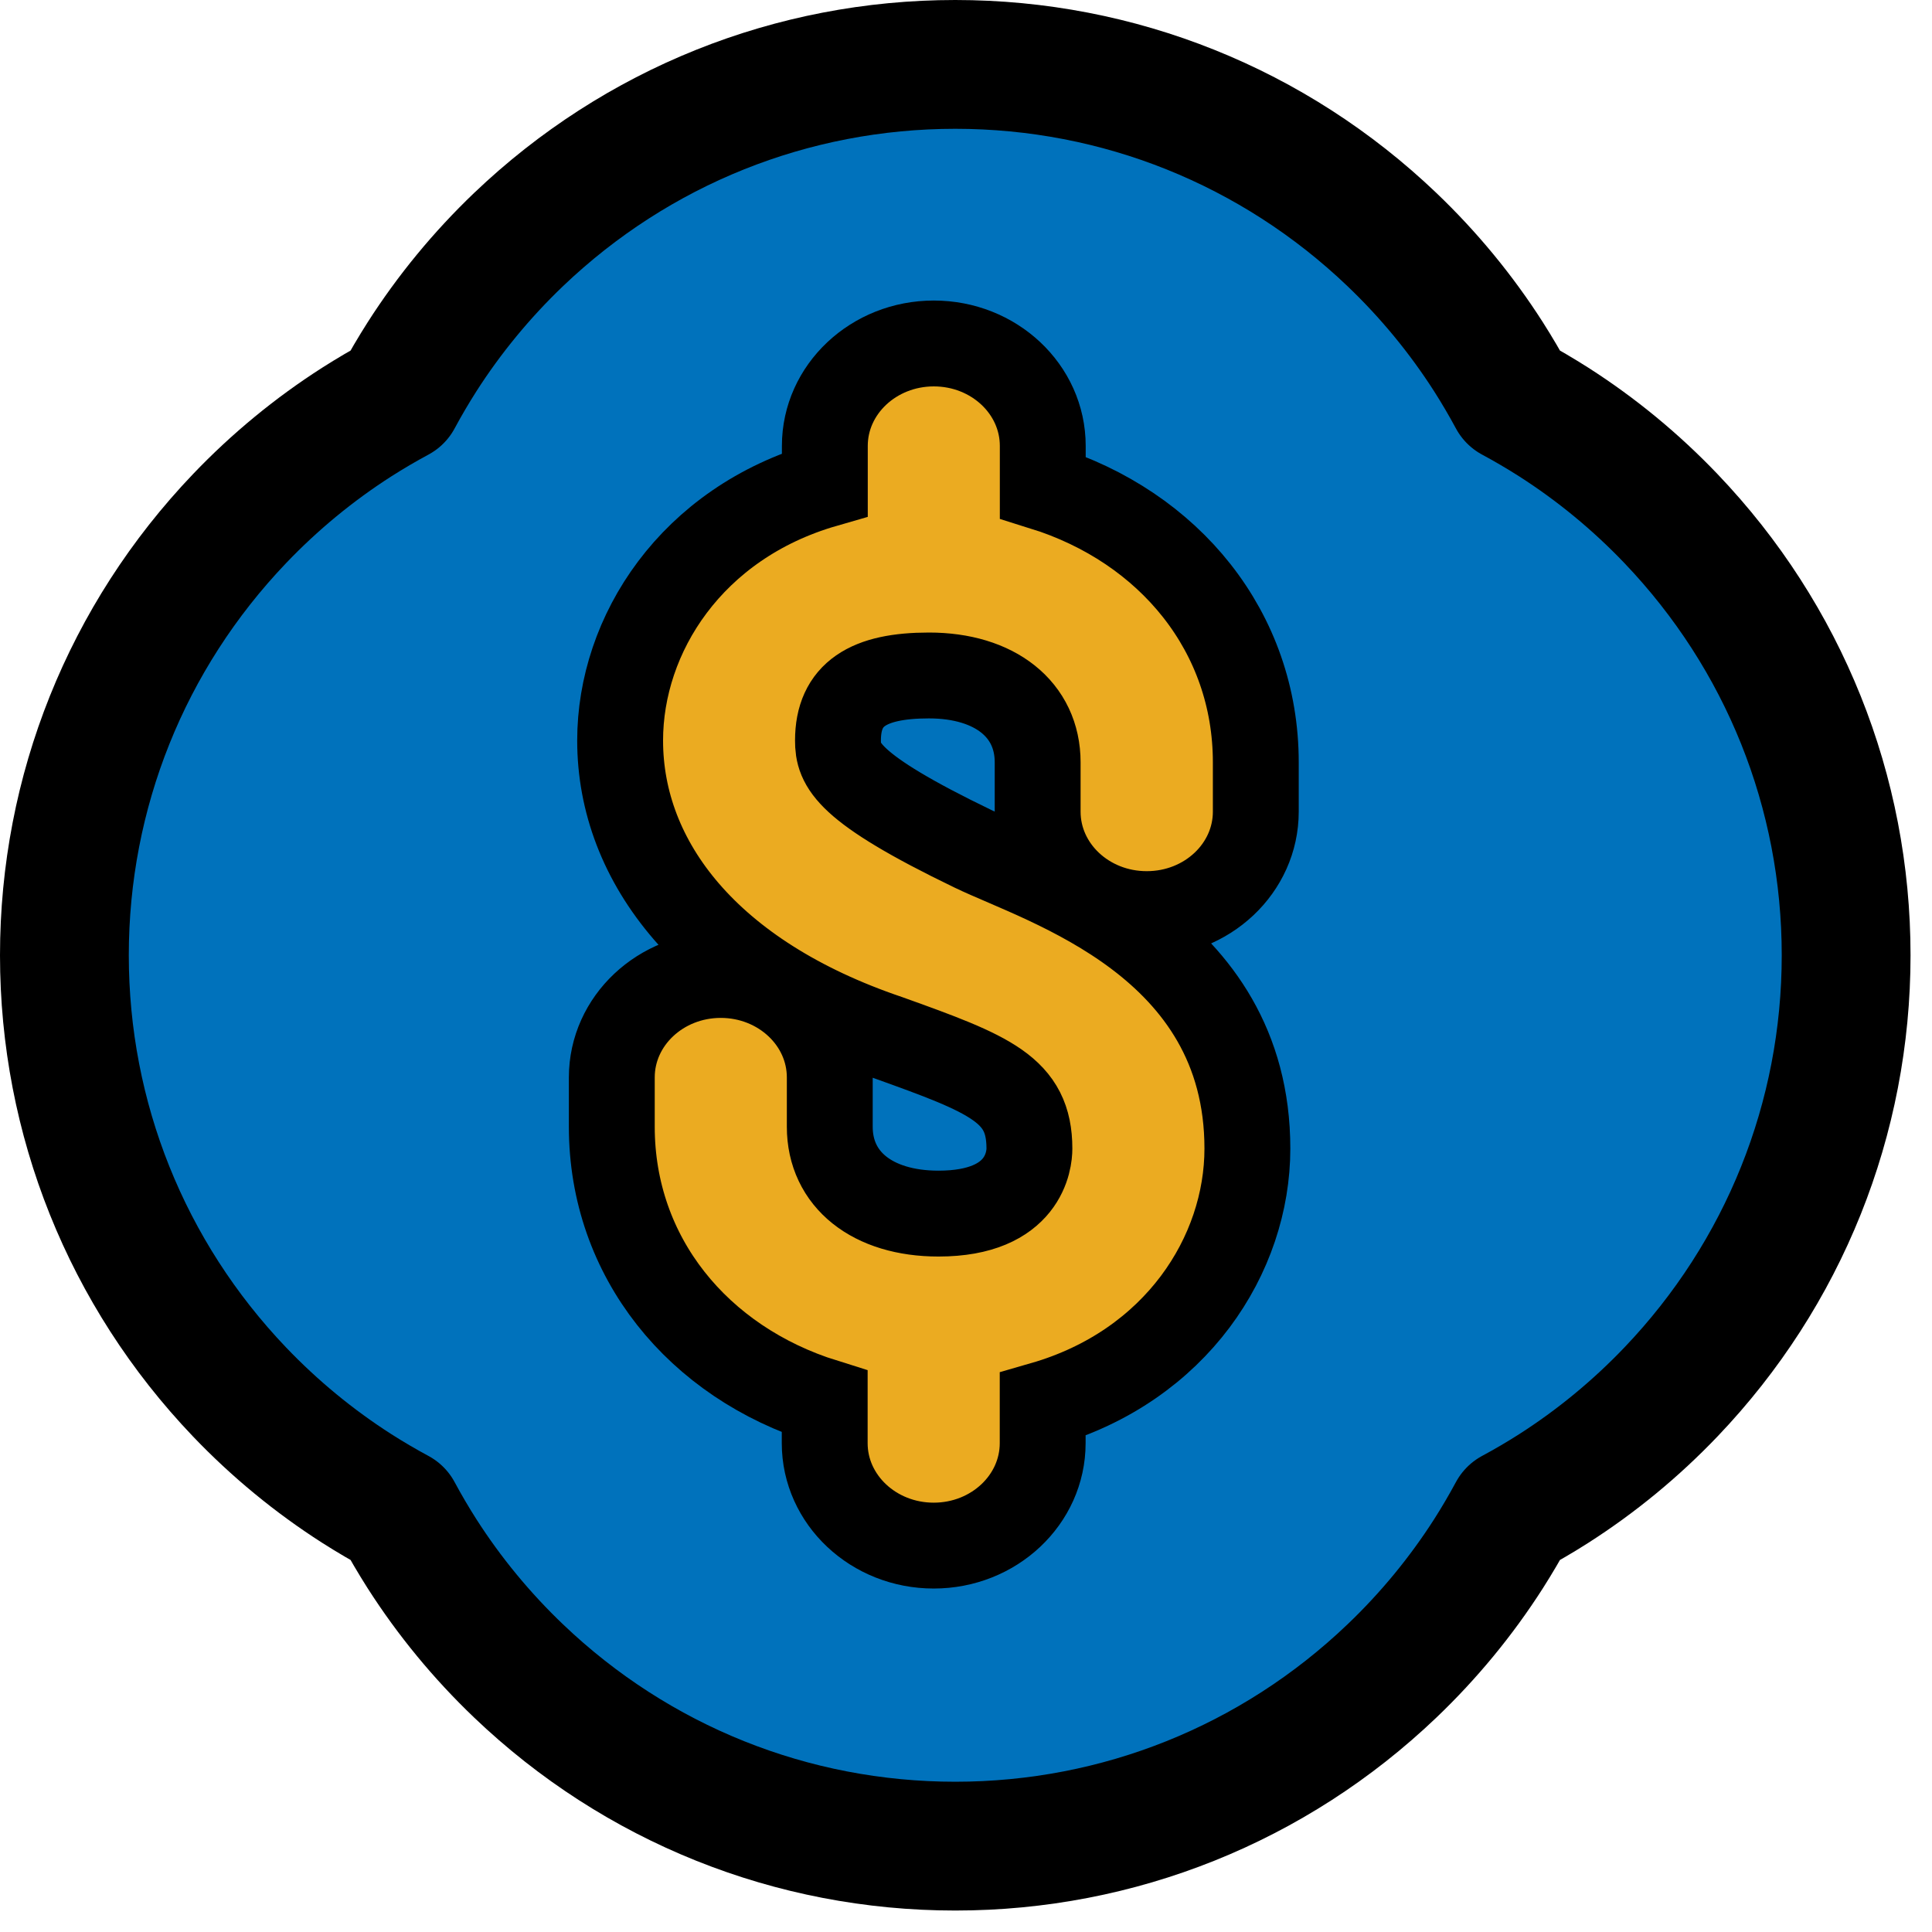
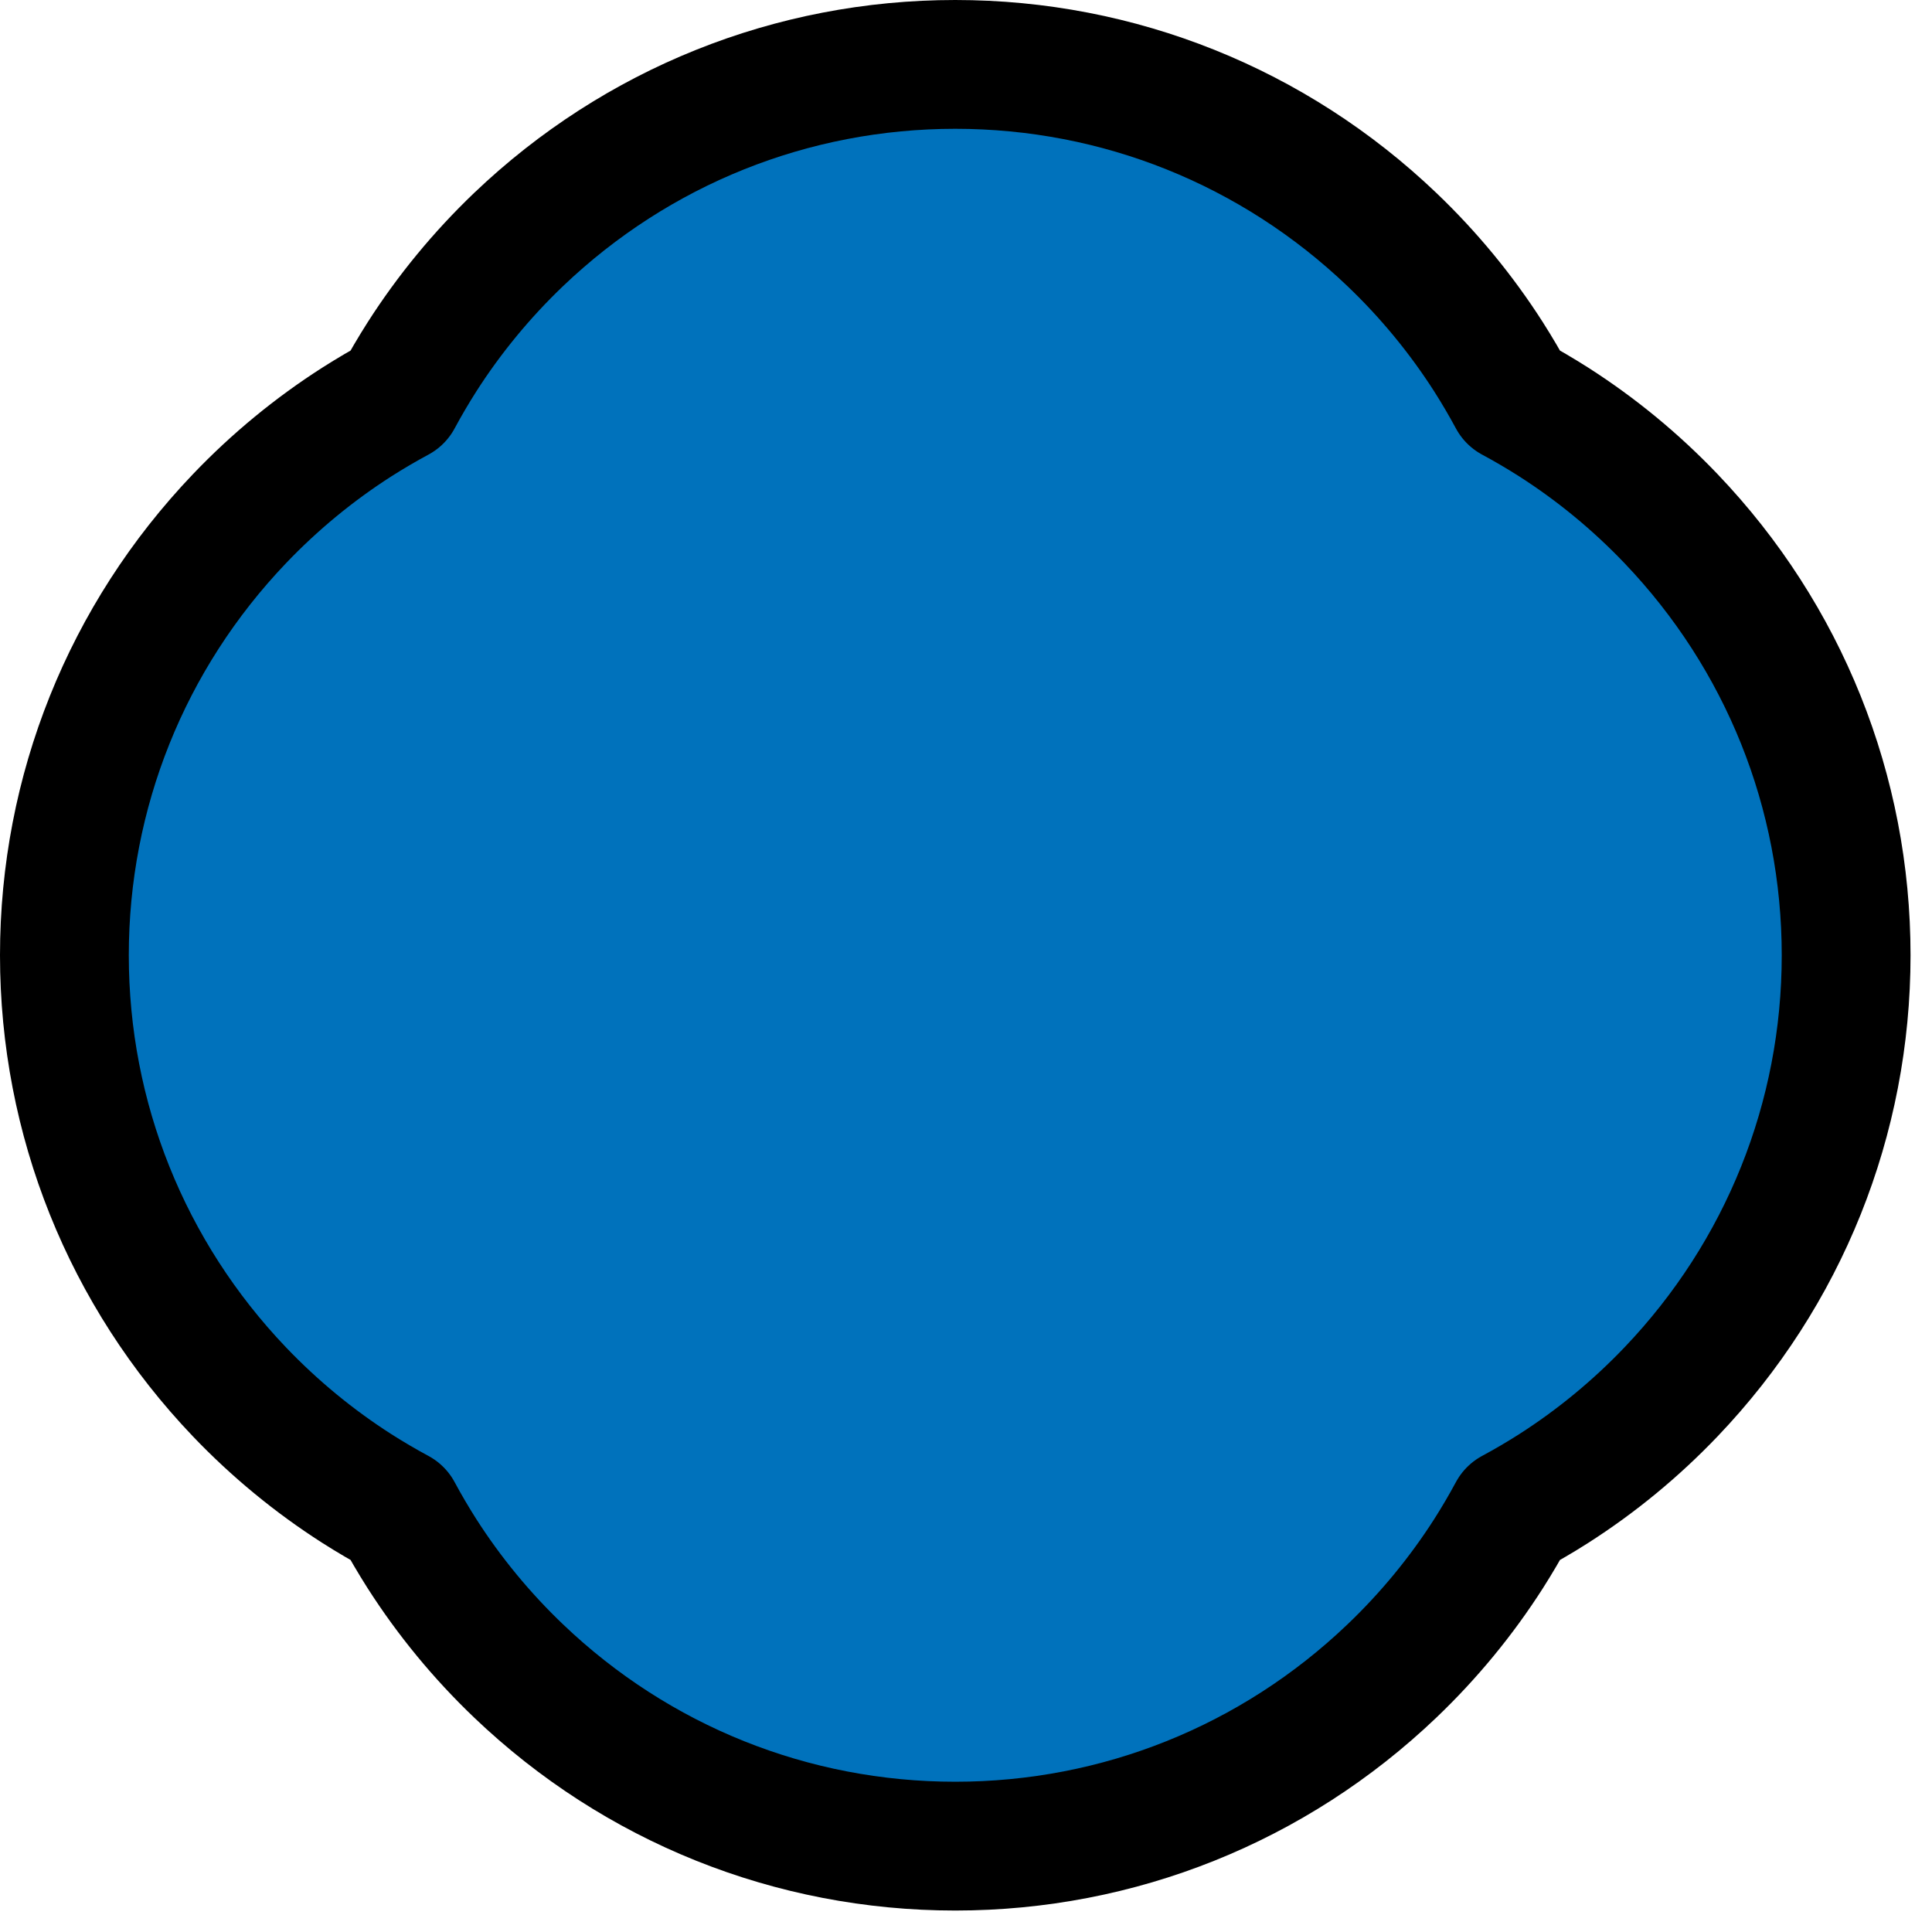
<svg xmlns="http://www.w3.org/2000/svg" width="45" height="45" viewBox="0 0 45 45" fill="none">
  <path d="M22.25 43C18.446 43 14.834 41.551 12.08 38.921C11.222 38.102 10.465 37.183 9.83 36.19C9.632 35.879 9.444 35.559 9.268 35.232C8.941 35.056 8.621 34.868 8.31 34.67C7.317 34.035 6.398 33.278 5.578 32.42C2.949 29.666 1.5 26.054 1.5 22.25C1.5 18.446 2.949 14.834 5.579 12.08C6.398 11.222 7.317 10.465 8.31 9.83C8.621 9.632 8.941 9.444 9.268 9.268C9.444 8.941 9.632 8.621 9.83 8.31C10.465 7.317 11.222 6.398 12.08 5.578C14.834 2.949 18.446 1.5 22.25 1.5C26.054 1.5 29.666 2.949 32.42 5.579C33.278 6.398 34.035 7.317 34.67 8.31C34.868 8.621 35.056 8.941 35.232 9.268C35.559 9.444 35.879 9.632 36.19 9.83C37.183 10.465 38.102 11.222 38.921 12.08C41.552 14.834 43 18.445 43 22.25C43 26.054 41.551 29.666 38.921 32.42C38.102 33.278 37.183 34.035 36.19 34.67C35.88 34.868 35.559 35.056 35.232 35.232C35.056 35.559 34.868 35.879 34.67 36.19C34.035 37.183 33.278 38.102 32.42 38.921C29.666 41.551 26.054 43 22.25 43Z" fill="#0072BC" stroke="black" stroke-width="3" stroke-linecap="round" stroke-linejoin="round" />
-   <path d="M26.712 21.291C28.115 21.291 29.25 20.223 29.25 18.905V17.756C29.25 14.722 27.244 12.272 24.288 11.351V10.386C24.288 9.067 23.151 8 21.75 8C20.349 8 19.212 9.069 19.212 10.386V11.287C16.101 12.184 14.444 14.778 14.444 17.248C14.444 20.078 16.494 22.749 20.683 24.168C23.072 25.023 23.977 25.381 23.977 26.752C23.977 27.004 23.875 28.267 21.859 28.267C20.321 28.267 19.327 27.473 19.327 26.244V25.095C19.327 23.776 18.189 22.709 16.788 22.709C15.387 22.709 14.25 23.777 14.25 25.095V26.244C14.25 29.278 16.256 31.728 19.209 32.649V33.614C19.209 34.933 20.347 36 21.748 36C23.149 36 24.286 34.931 24.286 33.614V32.713C27.399 31.816 29.054 29.222 29.054 26.752C29.054 21.964 24.344 20.581 22.67 19.774C19.695 18.339 19.518 17.804 19.518 17.248C19.518 16.171 20.221 15.733 21.637 15.733C23.175 15.733 24.169 16.527 24.169 17.756V18.905C24.169 20.224 25.306 21.291 26.707 21.291H26.712Z" fill="#EBAB21" stroke="black" stroke-width="2" stroke-miterlimit="10" />
</svg>